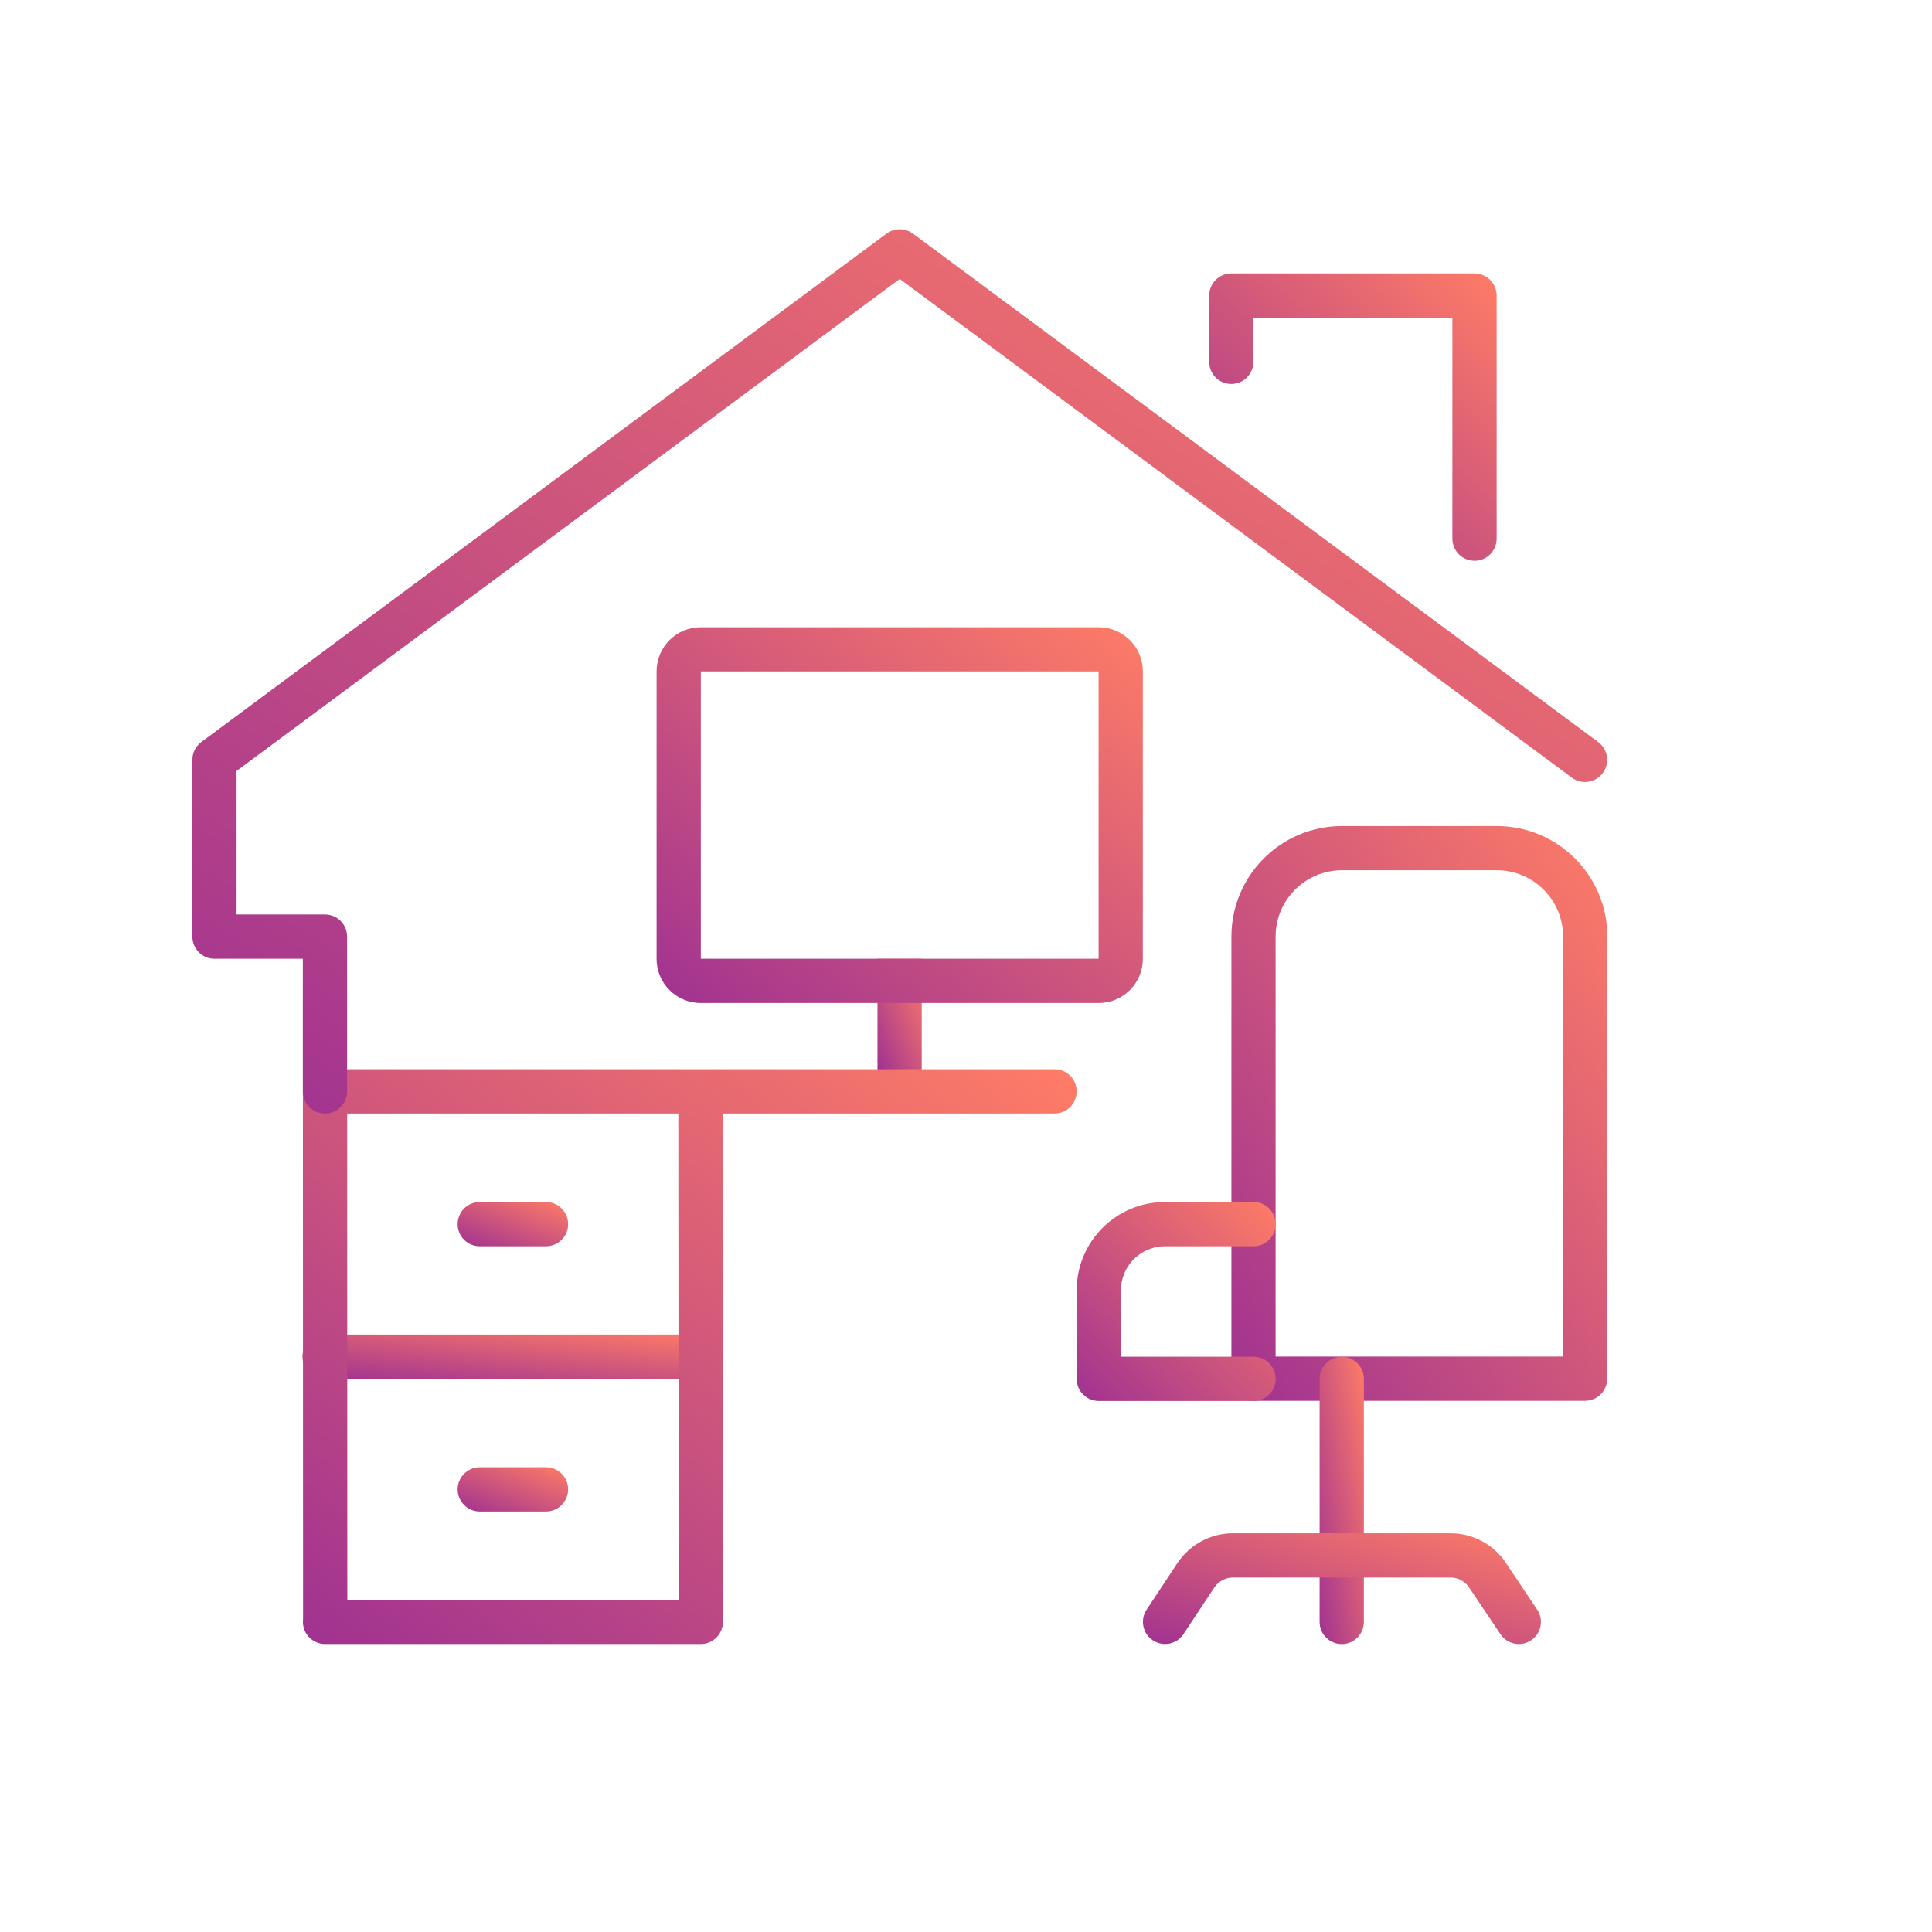
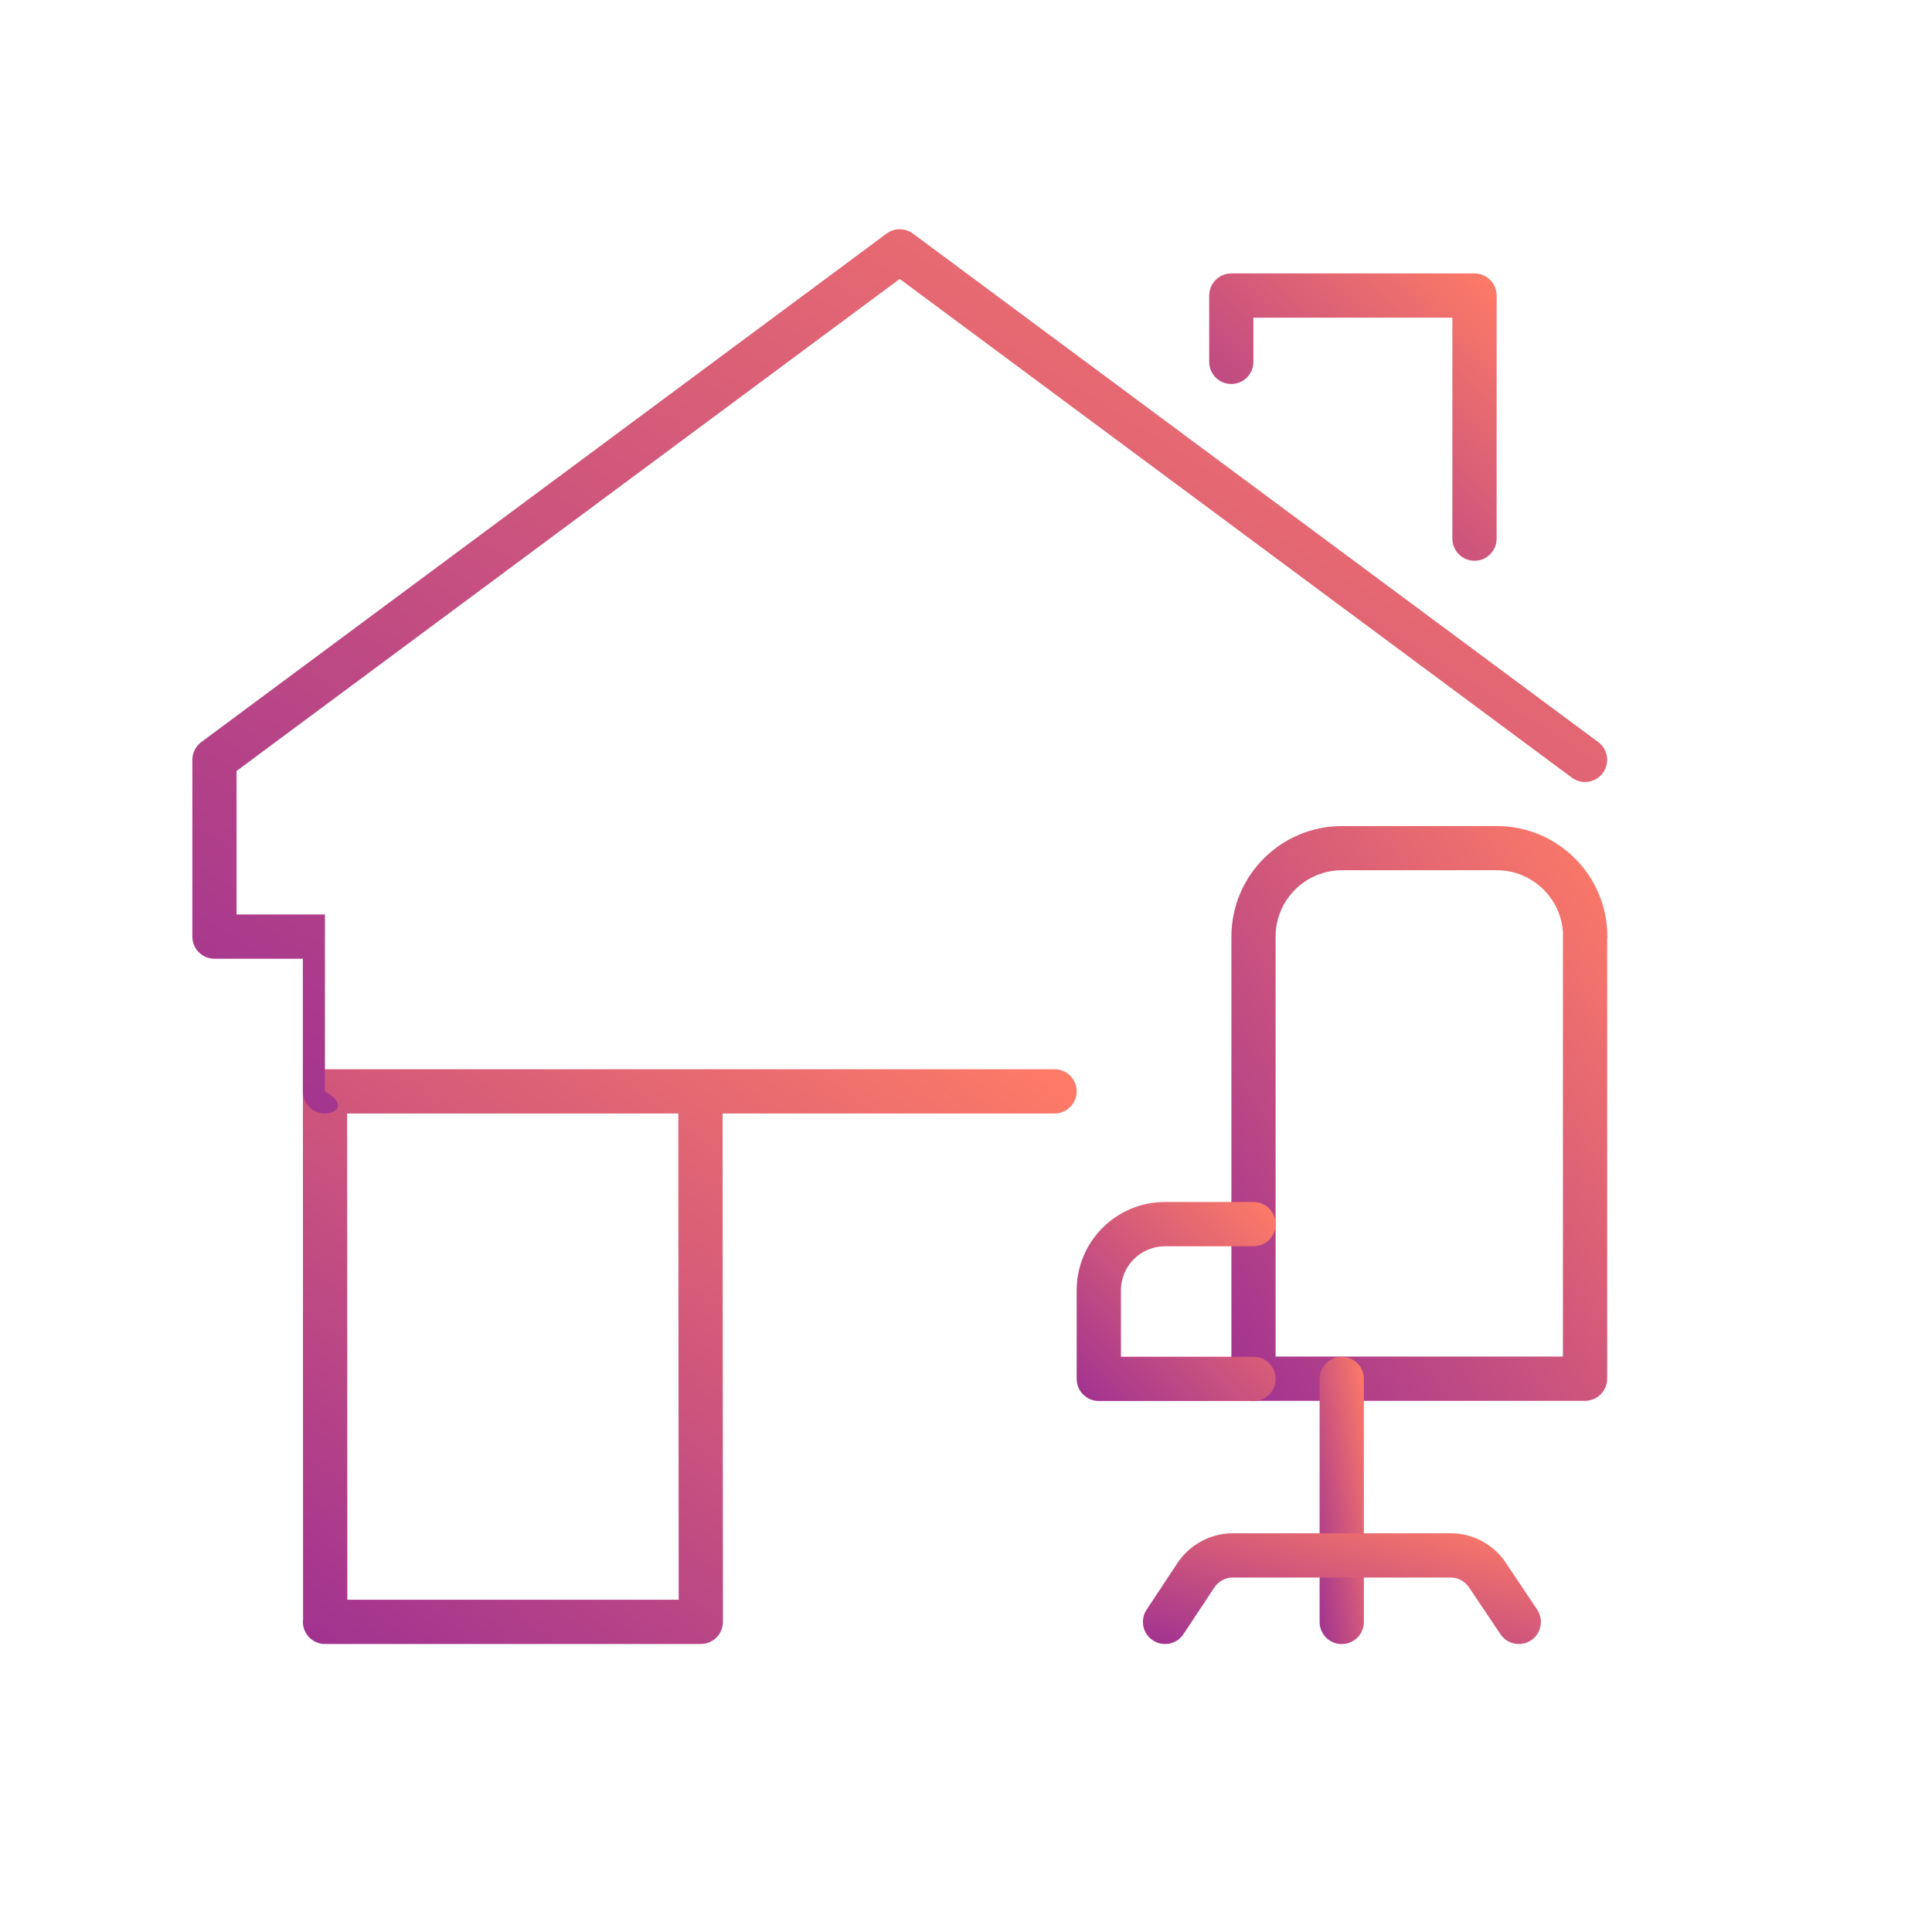
<svg xmlns="http://www.w3.org/2000/svg" width="32" height="32" viewBox="0 0 32 32" fill="none">
-   <path fill-rule="evenodd" clip-rule="evenodd" d="M5.01 22.47C5.01 22.268 5.174 22.104 5.377 22.104H11.607C11.809 22.104 11.973 22.268 11.973 22.47C11.973 22.672 11.809 22.836 11.607 22.836H5.377C5.174 22.836 5.01 22.672 5.01 22.47Z" fill="url(#paint0_linear_1422_67721)" />
-   <path fill-rule="evenodd" clip-rule="evenodd" d="M7.58 20.276C7.58 20.073 7.744 19.909 7.946 19.909H9.044C9.246 19.909 9.41 20.073 9.41 20.276C9.41 20.478 9.246 20.642 9.044 20.642H7.946C7.744 20.642 7.58 20.478 7.58 20.276Z" fill="url(#paint1_linear_1422_67721)" />
-   <path fill-rule="evenodd" clip-rule="evenodd" d="M7.58 24.668C7.58 24.466 7.744 24.302 7.946 24.302H9.044C9.246 24.302 9.41 24.466 9.41 24.668C9.41 24.87 9.246 25.035 9.044 25.035H7.946C7.744 25.035 7.58 24.87 7.58 24.668Z" fill="url(#paint2_linear_1422_67721)" />
  <path fill-rule="evenodd" clip-rule="evenodd" d="M5.124 17.817C5.193 17.749 5.286 17.71 5.384 17.71H17.467C17.669 17.71 17.833 17.874 17.833 18.076C17.833 18.279 17.669 18.443 17.467 18.443H11.968L11.974 26.863C11.974 26.96 11.935 27.054 11.867 27.122C11.798 27.191 11.705 27.23 11.608 27.23H5.384C5.181 27.23 5.017 27.066 5.017 26.864C5.017 26.847 5.018 26.831 5.02 26.815L5.017 18.076C5.017 17.979 5.056 17.886 5.124 17.817ZM5.753 26.497H11.241L11.235 18.443H5.75L5.753 26.497Z" fill="url(#paint3_linear_1422_67721)" />
-   <path fill-rule="evenodd" clip-rule="evenodd" d="M15.267 15.88V17.713H14.534V15.88H15.267Z" fill="url(#paint4_linear_1422_67721)" />
-   <path fill-rule="evenodd" clip-rule="evenodd" d="M11.608 11.121V15.88H18.196V11.121H11.608ZM10.875 11.12C10.875 10.716 11.202 10.389 11.606 10.389H18.198C18.602 10.389 18.929 10.716 18.929 11.12V15.882C18.929 16.285 18.602 16.613 18.198 16.613H11.606C11.202 16.613 10.875 16.285 10.875 15.882V11.12Z" fill="url(#paint5_linear_1422_67721)" />
  <path fill-rule="evenodd" clip-rule="evenodd" d="M22.228 14.414C21.62 14.414 21.128 14.906 21.128 15.514V22.469H25.887V15.514C25.887 15.499 25.888 15.485 25.889 15.471C25.867 14.884 25.384 14.414 24.791 14.414H22.228ZM26.62 15.562C26.622 15.546 26.623 15.53 26.623 15.514C26.623 14.502 25.803 13.682 24.791 13.682H22.228C21.216 13.682 20.396 14.502 20.396 15.514V22.835C20.396 23.038 20.56 23.202 20.762 23.202H26.253C26.456 23.202 26.62 23.038 26.62 22.835V15.562Z" fill="url(#paint6_linear_1422_67721)" />
  <path fill-rule="evenodd" clip-rule="evenodd" d="M19.297 20.642C18.892 20.642 18.566 20.968 18.566 21.373V22.472H20.763C20.965 22.472 21.129 22.636 21.129 22.839C21.129 23.041 20.965 23.205 20.763 23.205H18.2C17.997 23.205 17.833 23.041 17.833 22.839V21.373C17.833 20.563 18.487 19.909 19.297 19.909H20.763C20.965 19.909 21.129 20.073 21.129 20.276C21.129 20.478 20.965 20.642 20.763 20.642H19.297Z" fill="url(#paint7_linear_1422_67721)" />
  <path fill-rule="evenodd" clip-rule="evenodd" d="M22.224 22.473C22.426 22.473 22.59 22.637 22.59 22.839V26.865C22.59 27.067 22.426 27.231 22.224 27.231C22.021 27.231 21.857 27.067 21.857 26.865V22.839C21.857 22.637 22.021 22.473 22.224 22.473Z" fill="url(#paint8_linear_1422_67721)" />
  <path fill-rule="evenodd" clip-rule="evenodd" d="M19.506 25.883C19.709 25.585 20.047 25.396 20.417 25.396H24.029C24.396 25.396 24.737 25.58 24.942 25.885L24.942 25.886L25.46 26.66C25.573 26.828 25.528 27.056 25.36 27.168C25.192 27.281 24.964 27.236 24.852 27.067L24.333 26.294C24.333 26.294 24.333 26.294 24.333 26.294C24.263 26.189 24.149 26.129 24.029 26.129H20.417C20.3 26.129 20.185 26.189 20.113 26.294L19.602 27.066C19.491 27.235 19.264 27.281 19.095 27.169C18.926 27.058 18.88 26.83 18.991 26.662L19.506 25.883Z" fill="url(#paint9_linear_1422_67721)" />
-   <path fill-rule="evenodd" clip-rule="evenodd" d="M14.684 3.869C14.814 3.773 14.991 3.773 15.121 3.869L26.471 12.291C26.634 12.412 26.668 12.642 26.547 12.804C26.426 12.966 26.197 13.001 26.034 12.88L14.902 4.62L3.918 12.77V15.147H5.382C5.585 15.147 5.749 15.311 5.749 15.514V18.077C5.749 18.279 5.585 18.443 5.382 18.443C5.18 18.443 5.016 18.279 5.016 18.077V15.88H3.552C3.35 15.88 3.186 15.716 3.186 15.514V12.586C3.186 12.47 3.24 12.361 3.334 12.291L14.684 3.869Z" fill="url(#paint10_linear_1422_67721)" />
+   <path fill-rule="evenodd" clip-rule="evenodd" d="M14.684 3.869C14.814 3.773 14.991 3.773 15.121 3.869L26.471 12.291C26.634 12.412 26.668 12.642 26.547 12.804C26.426 12.966 26.197 13.001 26.034 12.88L14.902 4.62L3.918 12.77V15.147H5.382V18.077C5.749 18.279 5.585 18.443 5.382 18.443C5.18 18.443 5.016 18.279 5.016 18.077V15.88H3.552C3.35 15.88 3.186 15.716 3.186 15.514V12.586C3.186 12.47 3.24 12.361 3.334 12.291L14.684 3.869Z" fill="url(#paint10_linear_1422_67721)" />
  <path fill-rule="evenodd" clip-rule="evenodd" d="M20.028 4.896C20.028 4.693 20.192 4.529 20.394 4.529H24.423C24.625 4.529 24.789 4.693 24.789 4.896V8.921C24.789 9.124 24.625 9.288 24.423 9.288C24.22 9.288 24.056 9.124 24.056 8.921V5.262H20.76V5.993C20.76 6.196 20.596 6.36 20.394 6.36C20.192 6.36 20.028 6.196 20.028 5.993V4.896Z" fill="url(#paint11_linear_1422_67721)" />
  <defs>
    <linearGradient id="paint0_linear_1422_67721" x1="5.01" y1="22.836" x2="5.163" y2="21.387" gradientUnits="userSpaceOnUse">
      <stop stop-color="#A03291" />
      <stop offset="1" stop-color="#FF7C66" />
    </linearGradient>
    <linearGradient id="paint1_linear_1422_67721" x1="7.58" y1="20.642" x2="8.085" y2="19.379" gradientUnits="userSpaceOnUse">
      <stop stop-color="#A03291" />
      <stop offset="1" stop-color="#FF7C66" />
    </linearGradient>
    <linearGradient id="paint2_linear_1422_67721" x1="7.58" y1="25.035" x2="8.085" y2="23.771" gradientUnits="userSpaceOnUse">
      <stop stop-color="#A03291" />
      <stop offset="1" stop-color="#FF7C66" />
    </linearGradient>
    <linearGradient id="paint3_linear_1422_67721" x1="5.017" y1="27.23" x2="14.131" y2="14.96" gradientUnits="userSpaceOnUse">
      <stop stop-color="#A03291" />
      <stop offset="1" stop-color="#FF7C66" />
    </linearGradient>
    <linearGradient id="paint4_linear_1422_67721" x1="14.534" y1="17.713" x2="15.798" y2="17.208" gradientUnits="userSpaceOnUse">
      <stop stop-color="#A03291" />
      <stop offset="1" stop-color="#FF7C66" />
    </linearGradient>
    <linearGradient id="paint5_linear_1422_67721" x1="10.875" y1="16.613" x2="16.898" y2="8.819" gradientUnits="userSpaceOnUse">
      <stop stop-color="#A03291" />
      <stop offset="1" stop-color="#FF7C66" />
    </linearGradient>
    <linearGradient id="paint6_linear_1422_67721" x1="20.396" y1="23.202" x2="29.118" y2="17.496" gradientUnits="userSpaceOnUse">
      <stop stop-color="#A03291" />
      <stop offset="1" stop-color="#FF7C66" />
    </linearGradient>
    <linearGradient id="paint7_linear_1422_67721" x1="17.833" y1="23.205" x2="21.129" y2="19.909" gradientUnits="userSpaceOnUse">
      <stop stop-color="#A03291" />
      <stop offset="1" stop-color="#FF7C66" />
    </linearGradient>
    <linearGradient id="paint8_linear_1422_67721" x1="21.857" y1="27.231" x2="23.289" y2="27.011" gradientUnits="userSpaceOnUse">
      <stop stop-color="#A03291" />
      <stop offset="1" stop-color="#FF7C66" />
    </linearGradient>
    <linearGradient id="paint9_linear_1422_67721" x1="18.93" y1="27.23" x2="19.877" y2="23.826" gradientUnits="userSpaceOnUse">
      <stop stop-color="#A03291" />
      <stop offset="1" stop-color="#FF7C66" />
    </linearGradient>
    <linearGradient id="paint10_linear_1422_67721" x1="3.186" y1="18.443" x2="16.351" y2="-2.621" gradientUnits="userSpaceOnUse">
      <stop stop-color="#A03291" />
      <stop offset="1" stop-color="#FF7C66" />
    </linearGradient>
    <linearGradient id="paint11_linear_1422_67721" x1="20.028" y1="9.288" x2="24.786" y2="4.526" gradientUnits="userSpaceOnUse">
      <stop stop-color="#A03291" />
      <stop offset="1" stop-color="#FF7C66" />
    </linearGradient>
  </defs>
</svg>